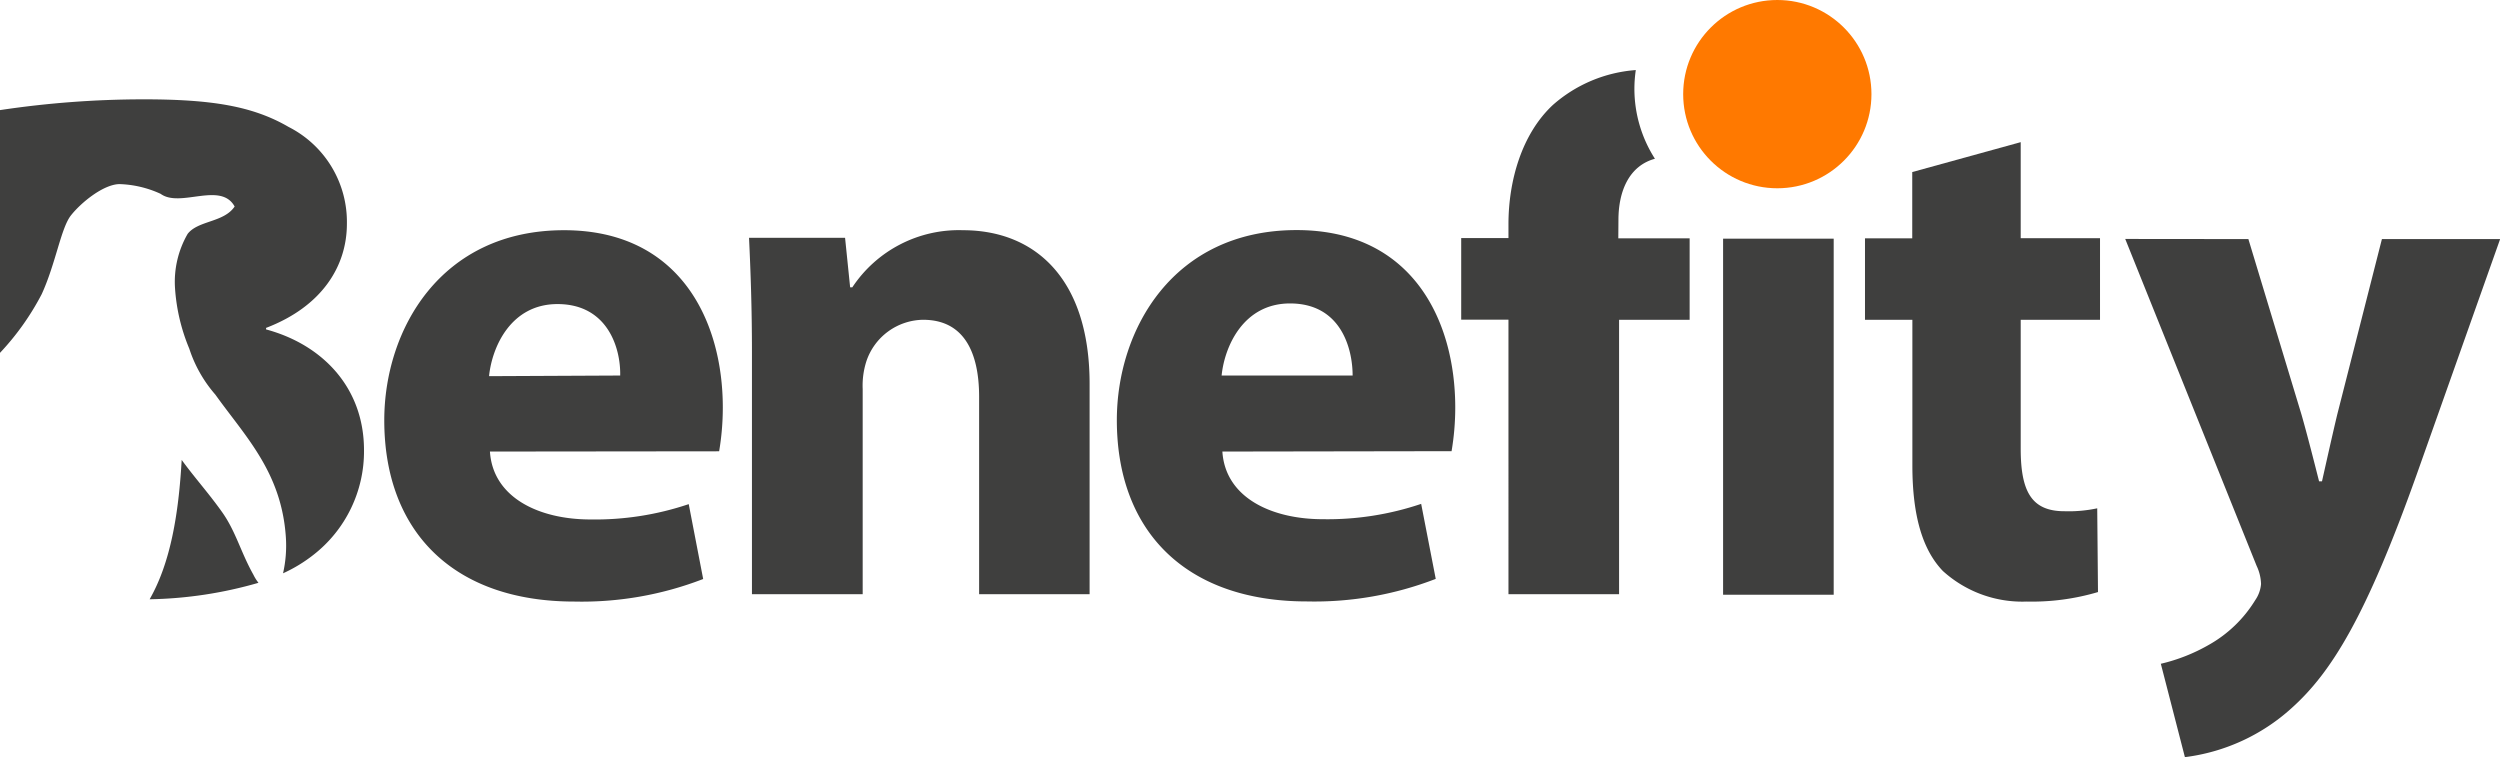
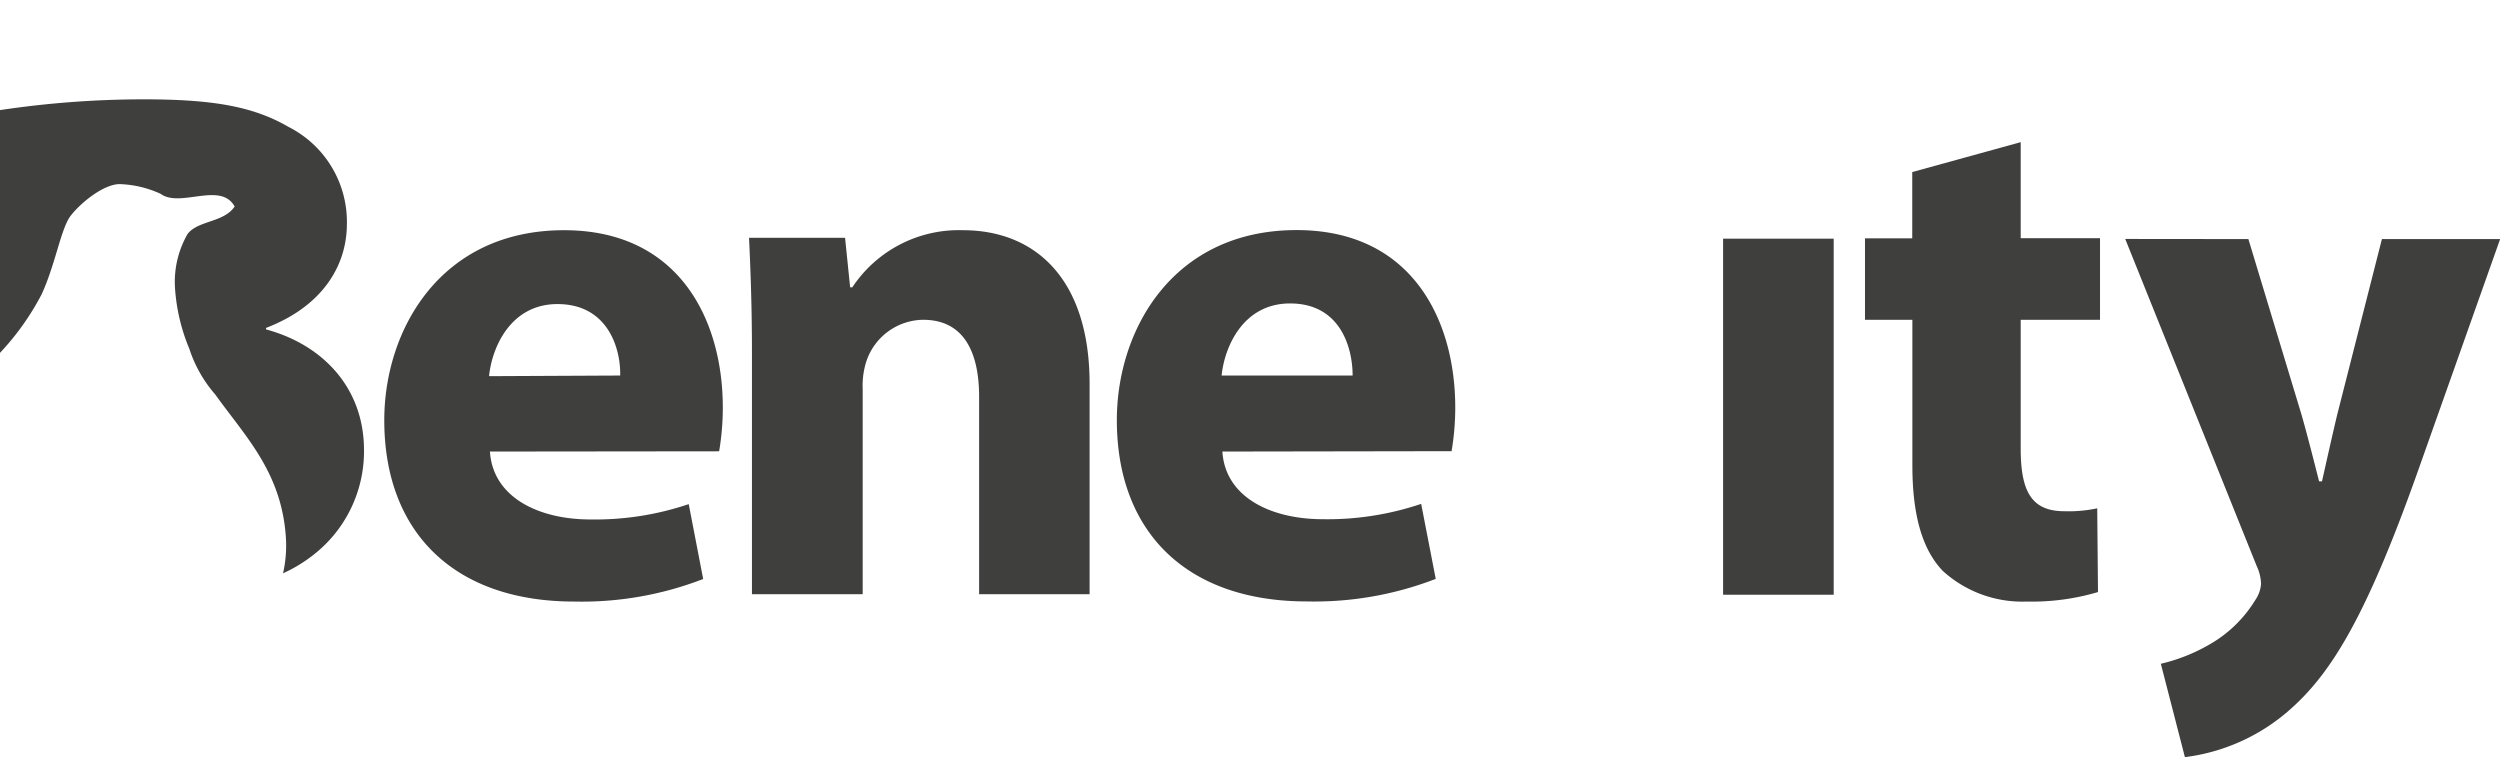
<svg xmlns="http://www.w3.org/2000/svg" id="Vrstva_1" data-name="Vrstva 1" viewBox="0 0 197.32 59.75">
  <defs>
    <style>.cls-1{fill:#3f3f3e}</style>
  </defs>
  <path d="M38.67 35.64C38.9 39.26 42.52 41 46.6 41a23.13 23.13 0 0 0 7.76-1.21l1.14 5.91a26.58 26.58 0 0 1-10.17 1.78c-9.54 0-15-5.52-15-14.31 0-7.12 4.42-15 14.19-15 9.08 0 12.53 7.07 12.53 14a20.77 20.77 0 0 1-.29 3.45zm10.28-6C49 27.54 48 24 44 24c-3.68 0-5.17 3.39-5.4 5.69zM59.35 27.77c0-3.51-.11-6.44-.23-9h7.58l.4 3.91h.17A10.09 10.09 0 0 1 76 18.17c5.7 0 10 3.83 10 12.13v16.6h-8.72V31.33c0-3.62-1.26-6.09-4.42-6.09a4.79 4.79 0 0 0-4.48 3.28 6.28 6.28 0 0 0-.29 2.18v16.2h-8.74zM96.48 35.64c.23 3.62 3.85 5.34 7.93 5.34a23.14 23.14 0 0 0 7.76-1.21l1.15 5.92a26.56 26.56 0 0 1-10.17 1.78c-9.54 0-15-5.52-15-14.31 0-7.12 4.42-15 14.19-15 9.08 0 12.52 7.07 12.52 14a20.7 20.7 0 0 1-.29 3.45zm10.28-6c0-2.13-.92-5.69-4.94-5.69-3.68 0-5.17 3.39-5.4 5.69zM136 46.94v-28.1h8.73v28.1zM159.49 11.22v7.58h6.26v6.44h-6.26v10.17c0 3.39.86 4.94 3.45 4.94a10.76 10.76 0 0 0 2.59-.23l.06 6.61a18.34 18.34 0 0 1-5.63.75 9.33 9.33 0 0 1-6.61-2.41c-1.61-1.67-2.41-4.37-2.41-8.33v-11.5h-3.74v-6.43h3.73v-5.23z" class="cls-1" />
-   <circle cx="140.28" cy="7.43" r="7.43" fill="#ff7900" />
-   <path d="M127.74 17.37c0-2.33.87-4.29 2.88-4.84A10.24 10.24 0 0 1 129 7a10.38 10.38 0 0 1 .11-1.47 11.13 11.13 0 0 0-6.54 2.75c-2.47 2.3-3.51 6-3.51 9.42v1.09h-3.73v6.44h3.73V46.9h8.73V25.24h5.57v-6.43h-5.63zM20 45.36c-1-1.78-1.39-3.42-2.47-4.94s-2.14-2.68-3.19-4.12c-.24 4.26-.88 8.12-2.53 11A32.84 32.84 0 0 0 20.4 46a3.48 3.48 0 0 1-.4-.64z" class="cls-1" />
  <path d="M21 26v-.12c4.37-1.67 6.38-4.83 6.38-8.22a8.4 8.4 0 0 0-4.6-7.64c-2.87-1.67-6.15-2.18-11.49-2.18A76.53 76.53 0 0 0 0 8.69v19.16a20.66 20.66 0 0 0 3.29-4.63C4.4 20.8 4.81 18 5.6 17s2.53-2.43 3.81-2.47a8.37 8.37 0 0 1 3.27.77c1.54 1.13 4.74-1 5.84 1-.85 1.27-2.88 1.09-3.71 2.16a7.57 7.57 0 0 0-1 4.22 14.86 14.86 0 0 0 1.13 4.84A10.4 10.4 0 0 0 17 31.15c2.35 3.29 5.21 6.1 5.56 11.22a9.86 9.86 0 0 1-.22 2.88 11.65 11.65 0 0 0 2.39-1.45 10.35 10.35 0 0 0 4-8.27c0-4.94-3.28-8.33-7.73-9.53zM177.46 18.87l4.2 13.88c.46 1.61 1 3.74 1.38 5.24h.23c.35-1.55.81-3.63 1.21-5.3L188 18.87h9.33l-6.57 18.54c-4 11.23-6.74 15.66-9.9 18.49a15.38 15.38 0 0 1-8.41 3.86l-1.9-7.37a14 14 0 0 0 3.8-1.5 10.08 10.08 0 0 0 3.65-3.52 2.63 2.63 0 0 0 .46-1.27 3.55 3.55 0 0 0-.35-1.44l-10.37-25.8z" class="cls-1" />
</svg>